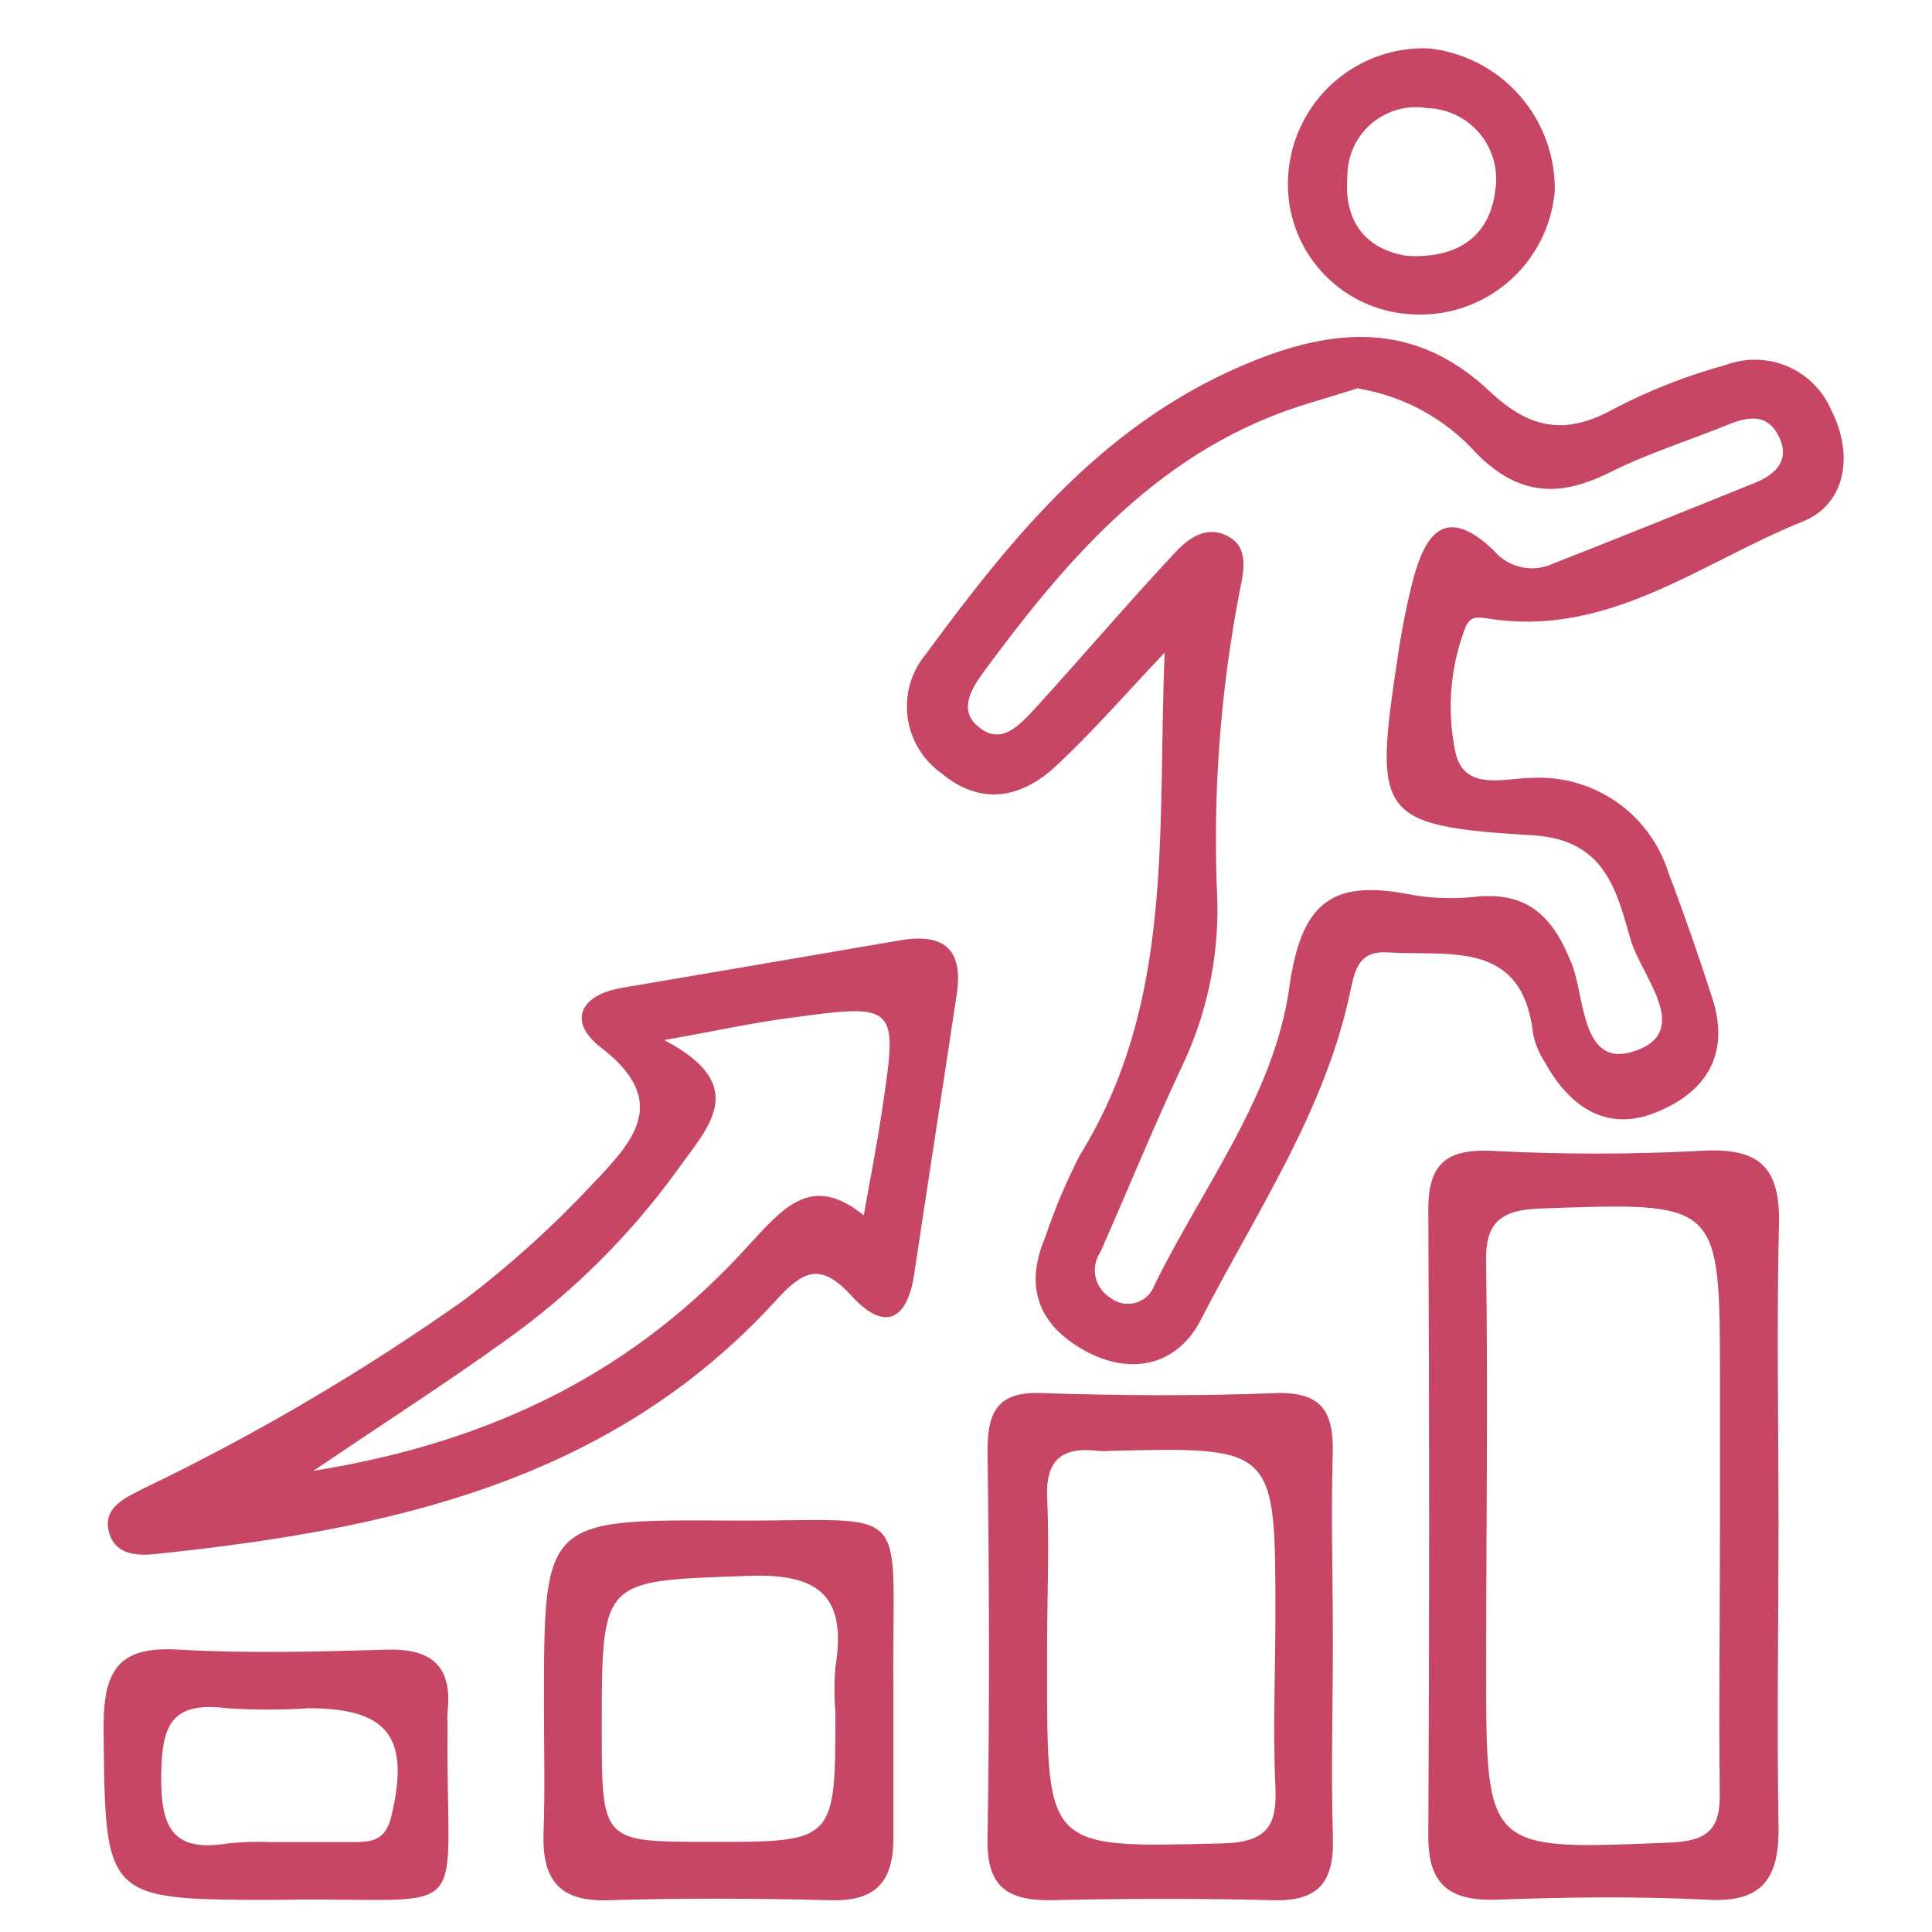
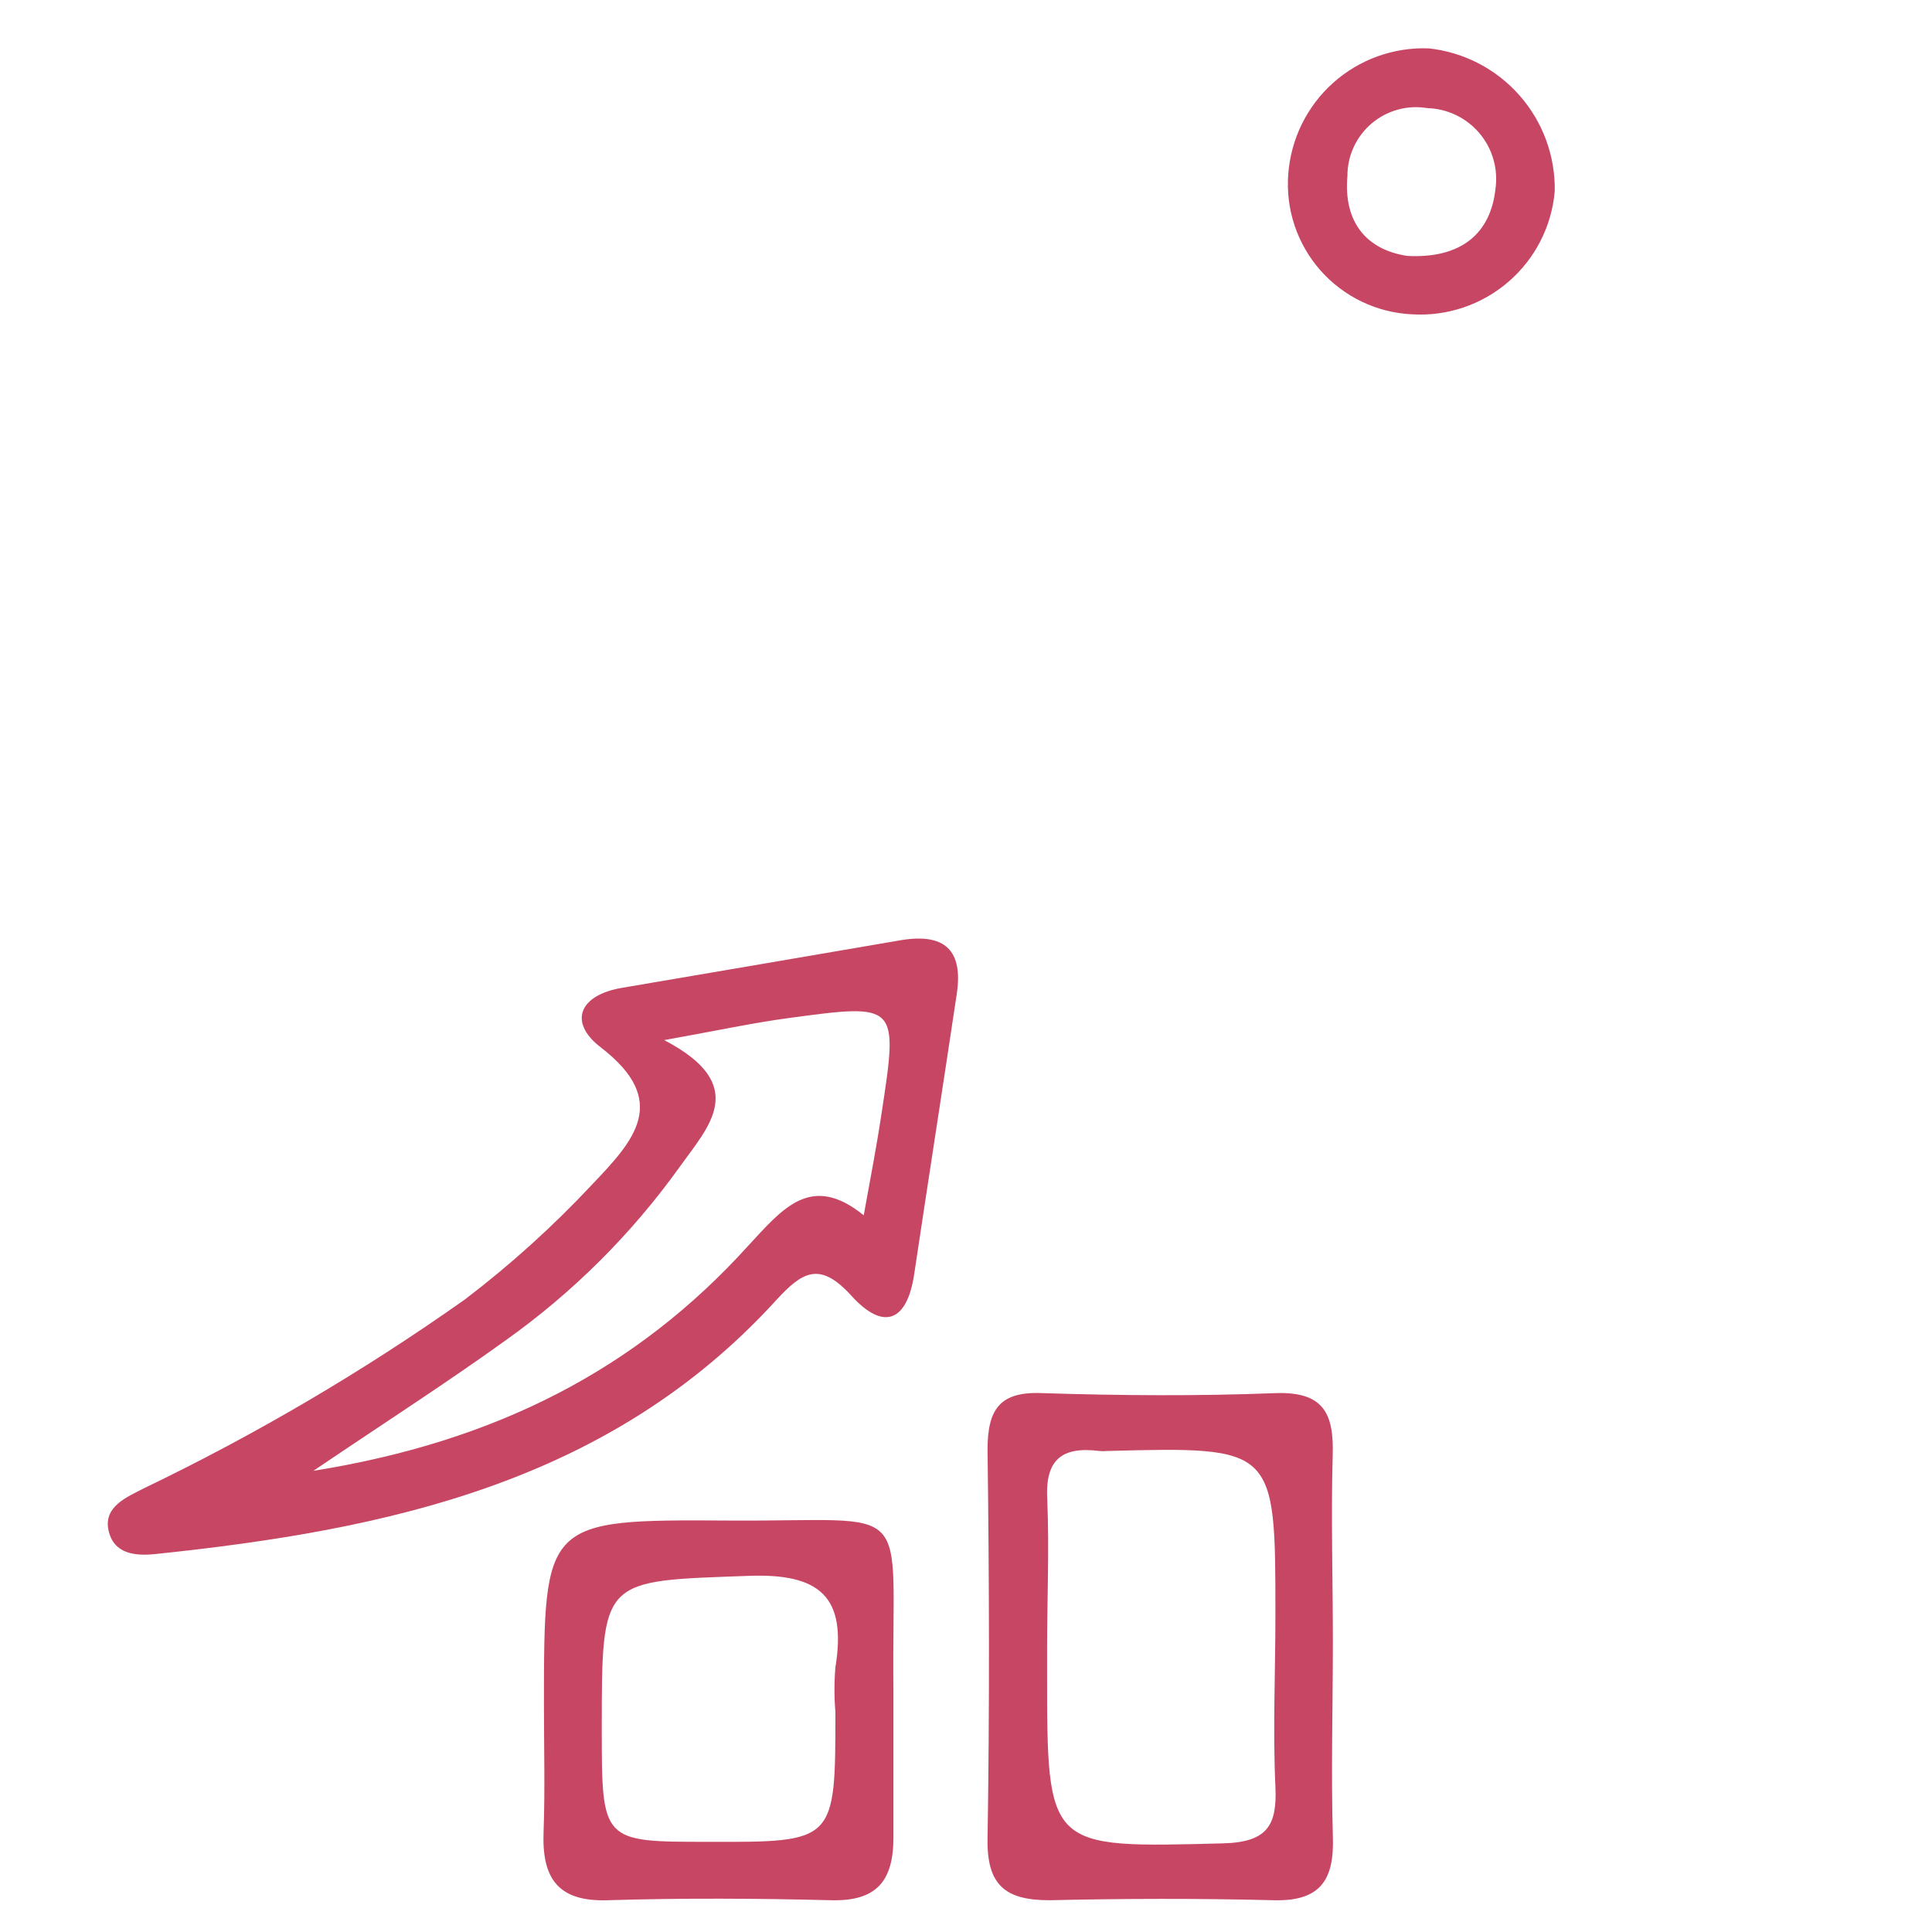
<svg xmlns="http://www.w3.org/2000/svg" width="100" height="100" viewBox="0 0 100 100" fill="none">
-   <path d="M60.282 33.78C58.149 36.04 56.486 37.948 54.657 39.65C52.827 41.352 50.743 41.704 48.728 40.022C48.25 39.683 47.848 39.249 47.546 38.746C47.244 38.244 47.05 37.685 46.976 37.104C46.901 36.523 46.948 35.933 47.113 35.371C47.279 34.809 47.559 34.287 47.936 33.839C52.534 27.588 57.327 21.689 64.968 18.646C69.575 16.807 73.498 16.875 77.079 20.231C79.153 22.188 80.992 22.579 83.555 21.151C85.383 20.197 87.308 19.443 89.297 18.9C90.343 18.502 91.503 18.526 92.531 18.968C93.559 19.41 94.375 20.235 94.805 21.268C95.94 23.518 95.568 26.081 93.318 26.991C88.075 29.094 83.31 32.978 77.118 32.029C76.56 31.951 76.139 31.833 75.866 32.43C75.064 34.495 74.877 36.748 75.328 38.916C75.768 41 77.891 40.266 79.241 40.266C80.802 40.17 82.351 40.6 83.64 41.486C84.929 42.373 85.884 43.665 86.353 45.157C87.175 47.319 87.938 49.511 88.642 51.712C89.552 54.578 88.309 56.535 85.707 57.582C83.105 58.629 81.197 57.23 79.955 54.97C79.67 54.534 79.467 54.05 79.358 53.541C78.81 48.591 74.995 49.501 71.806 49.296C70.466 49.208 70.153 50.02 69.918 51.184C68.636 57.464 65.026 62.727 62.16 68.304C60.966 70.652 58.57 71.239 56.163 69.918C53.757 68.597 53.003 66.621 54.099 64.048C54.588 62.582 55.19 61.156 55.899 59.783C60.81 51.849 59.9 43.044 60.282 33.78ZM70.319 20.084C69.546 20.319 68.695 20.593 67.834 20.847C60.194 23.117 55.351 28.752 50.87 34.837C50.235 35.707 49.638 36.793 50.616 37.595C51.829 38.632 52.759 37.527 53.551 36.695C55.987 34.025 58.325 31.276 60.79 28.634C61.465 27.901 62.395 27.177 63.52 27.734C64.645 28.292 64.39 29.534 64.185 30.493C63.149 35.817 62.755 41.246 63.011 46.664C63.077 49.634 62.44 52.577 61.152 55.253C59.675 58.394 58.364 61.632 56.955 64.811C56.829 64.998 56.741 65.209 56.699 65.431C56.656 65.653 56.659 65.881 56.708 66.102C56.756 66.322 56.849 66.531 56.981 66.714C57.113 66.898 57.28 67.052 57.474 67.169C57.655 67.313 57.868 67.412 58.095 67.458C58.322 67.503 58.557 67.494 58.779 67.431C59.002 67.368 59.207 67.253 59.376 67.095C59.545 66.937 59.675 66.741 59.753 66.523C62.238 61.456 65.936 56.74 66.728 51.154C67.325 46.879 68.783 45.52 72.784 46.263C73.927 46.489 75.097 46.545 76.257 46.429C79.055 46.106 80.385 47.408 81.373 49.941C82.048 51.683 81.843 55.488 84.778 54.344C87.537 53.267 84.944 50.499 84.406 48.65C83.692 46.185 83.124 43.475 79.387 43.24C71.346 42.751 71.101 42.262 72.314 34.22C72.511 32.818 72.782 31.427 73.126 30.053C73.762 27.676 74.77 26.091 77.284 28.458C77.614 28.864 78.058 29.16 78.559 29.308C79.06 29.457 79.594 29.45 80.092 29.29C83.692 27.881 87.263 26.433 90.853 24.985C91.929 24.545 92.663 23.811 92.076 22.598C91.489 21.385 90.471 21.552 89.415 21.992C87.39 22.814 85.287 23.469 83.33 24.447C80.718 25.758 78.605 25.67 76.423 23.469C74.829 21.689 72.676 20.505 70.319 20.113V20.084Z" fill="#C74664" />
  <path d="M46.654 48.66C48.924 48.288 49.863 49.208 49.52 51.458C48.797 56.29 48.043 61.113 47.319 65.946C46.948 68.441 45.715 68.881 44.072 67.071C42.428 65.261 41.528 65.819 40.158 67.316C31.549 76.746 20.045 79.182 8.071 80.434C6.985 80.552 5.879 80.434 5.615 79.202C5.351 77.969 6.594 77.48 7.435 77.04C13.242 74.25 18.806 70.978 24.066 67.257C26.423 65.462 28.625 63.473 30.649 61.309C32.802 59.049 34.719 56.995 31.09 54.207C29.407 52.915 29.965 51.497 32.224 51.125C37.028 50.313 41.841 49.481 46.654 48.66ZM16.22 76.13C25.69 74.614 32.948 70.867 38.72 64.488C40.53 62.532 41.988 60.702 44.707 62.904C45.06 60.947 45.382 59.284 45.627 57.64C46.498 51.956 46.488 51.927 40.853 52.69C39.004 52.935 37.165 53.336 34.377 53.835C38.857 56.173 36.656 58.325 35.159 60.428C32.679 63.884 29.645 66.905 26.179 69.37C23.195 71.522 20.084 73.518 16.22 76.13Z" fill="#C74664" />
-   <path d="M92.056 78.957C92.056 84.112 91.968 89.268 92.056 94.414C92.115 97.133 91.323 98.513 88.339 98.327C84.739 98.151 81.119 98.19 77.509 98.327C75.122 98.405 73.919 97.642 73.929 95.059C73.987 84.24 73.987 73.417 73.929 62.59C73.929 60.194 74.907 59.469 77.206 59.567C80.81 59.758 84.422 59.758 88.026 59.567C91.049 59.382 92.183 60.379 92.076 63.48C91.959 68.636 92.056 73.801 92.056 78.957ZM89.024 79.182V71.414C89.024 62.15 89.024 62.228 79.779 62.551C77.568 62.62 76.844 63.334 76.922 65.486C77.02 72.451 76.922 79.407 76.922 86.372C76.922 95.832 76.922 95.764 86.392 95.373C88.407 95.294 89.073 94.698 89.014 92.692C88.965 88.212 89.024 83.692 89.024 79.182Z" fill="#C74664" />
  <path d="M68.989 84.983C68.989 88.348 68.891 91.704 68.989 95.059C69.067 97.309 68.343 98.415 65.936 98.356C62.023 98.258 58.188 98.268 54.314 98.356C52.025 98.356 51.076 97.564 51.115 95.177C51.223 88.476 51.203 81.755 51.115 75.044C51.115 72.931 51.751 72.001 53.992 72.109C57.983 72.236 61.994 72.266 65.985 72.109C68.509 72.011 69.057 73.156 68.979 75.367C68.891 78.526 68.989 81.765 68.989 84.983ZM54.197 85.355V86.519C54.197 95.744 54.197 95.646 63.305 95.412C65.643 95.353 66.103 94.433 66.015 92.477C65.878 89.542 66.015 86.548 66.015 83.584C66.015 74.877 66.015 74.877 57.288 75.103C57.162 75.117 57.034 75.117 56.907 75.103C54.95 74.858 54.08 75.552 54.207 77.656C54.314 80.219 54.197 82.782 54.197 85.355Z" fill="#C74664" />
  <path d="M28.155 88.27C28.155 78.693 28.155 78.644 37.732 78.703C47.515 78.771 46.136 77.431 46.243 87.4C46.243 89.972 46.243 92.545 46.243 95.118C46.243 97.359 45.373 98.415 43.025 98.356C39.17 98.258 35.306 98.239 31.452 98.356C28.849 98.444 28.047 97.182 28.135 94.835C28.214 92.643 28.155 90.452 28.155 88.27ZM43.24 88.613C43.176 87.844 43.176 87.072 43.24 86.304C43.837 82.645 42.448 81.412 38.671 81.569C31.148 81.843 31.148 81.638 31.148 89.464C31.148 95.333 31.148 95.333 36.646 95.333C43.24 95.353 43.24 95.353 43.24 88.613Z" fill="#C74664" />
-   <path d="M14.322 98.337C5.332 98.337 5.449 98.337 5.361 89.376C5.361 86.334 6.222 85.199 9.274 85.385C12.865 85.59 16.475 85.492 20.036 85.385C22.325 85.326 23.42 86.226 23.166 88.574C23.151 88.831 23.151 89.089 23.166 89.347C23.049 99.922 24.829 98.141 14.322 98.337ZM14.049 95.344H18.294C19.224 95.344 19.938 95.285 20.251 94.033C21.229 89.953 20.133 88.427 15.986 88.417C14.572 88.51 13.153 88.51 11.74 88.417C8.805 88.046 8.365 89.366 8.345 91.959C8.326 94.551 8.912 95.872 11.73 95.422C12.5 95.337 13.275 95.311 14.049 95.344Z" fill="#C74664" />
  <path d="M66.68 9.02C66.811 7.202 67.643 5.505 69.001 4.29C70.359 3.074 72.137 2.434 73.958 2.504C75.77 2.702 77.442 3.568 78.647 4.935C79.853 6.301 80.504 8.069 80.474 9.89C80.319 11.707 79.46 13.392 78.079 14.583C76.699 15.775 74.908 16.38 73.088 16.269C72.186 16.227 71.303 16.005 70.489 15.615C69.675 15.225 68.948 14.676 68.35 14C67.753 13.324 67.297 12.535 67.01 11.679C66.723 10.824 66.611 9.919 66.68 9.02ZM72.843 13.246C75.641 13.393 77.148 12.072 77.402 9.802C77.478 9.29 77.445 8.767 77.304 8.268C77.164 7.769 76.919 7.305 76.586 6.908C76.253 6.51 75.84 6.188 75.374 5.962C74.907 5.736 74.398 5.611 73.88 5.596C73.37 5.51 72.848 5.537 72.35 5.674C71.852 5.812 71.389 6.056 70.995 6.39C70.601 6.725 70.285 7.141 70.068 7.611C69.852 8.08 69.74 8.591 69.742 9.108C69.527 11.514 70.75 12.933 72.843 13.246Z" fill="#C74664" />
</svg>